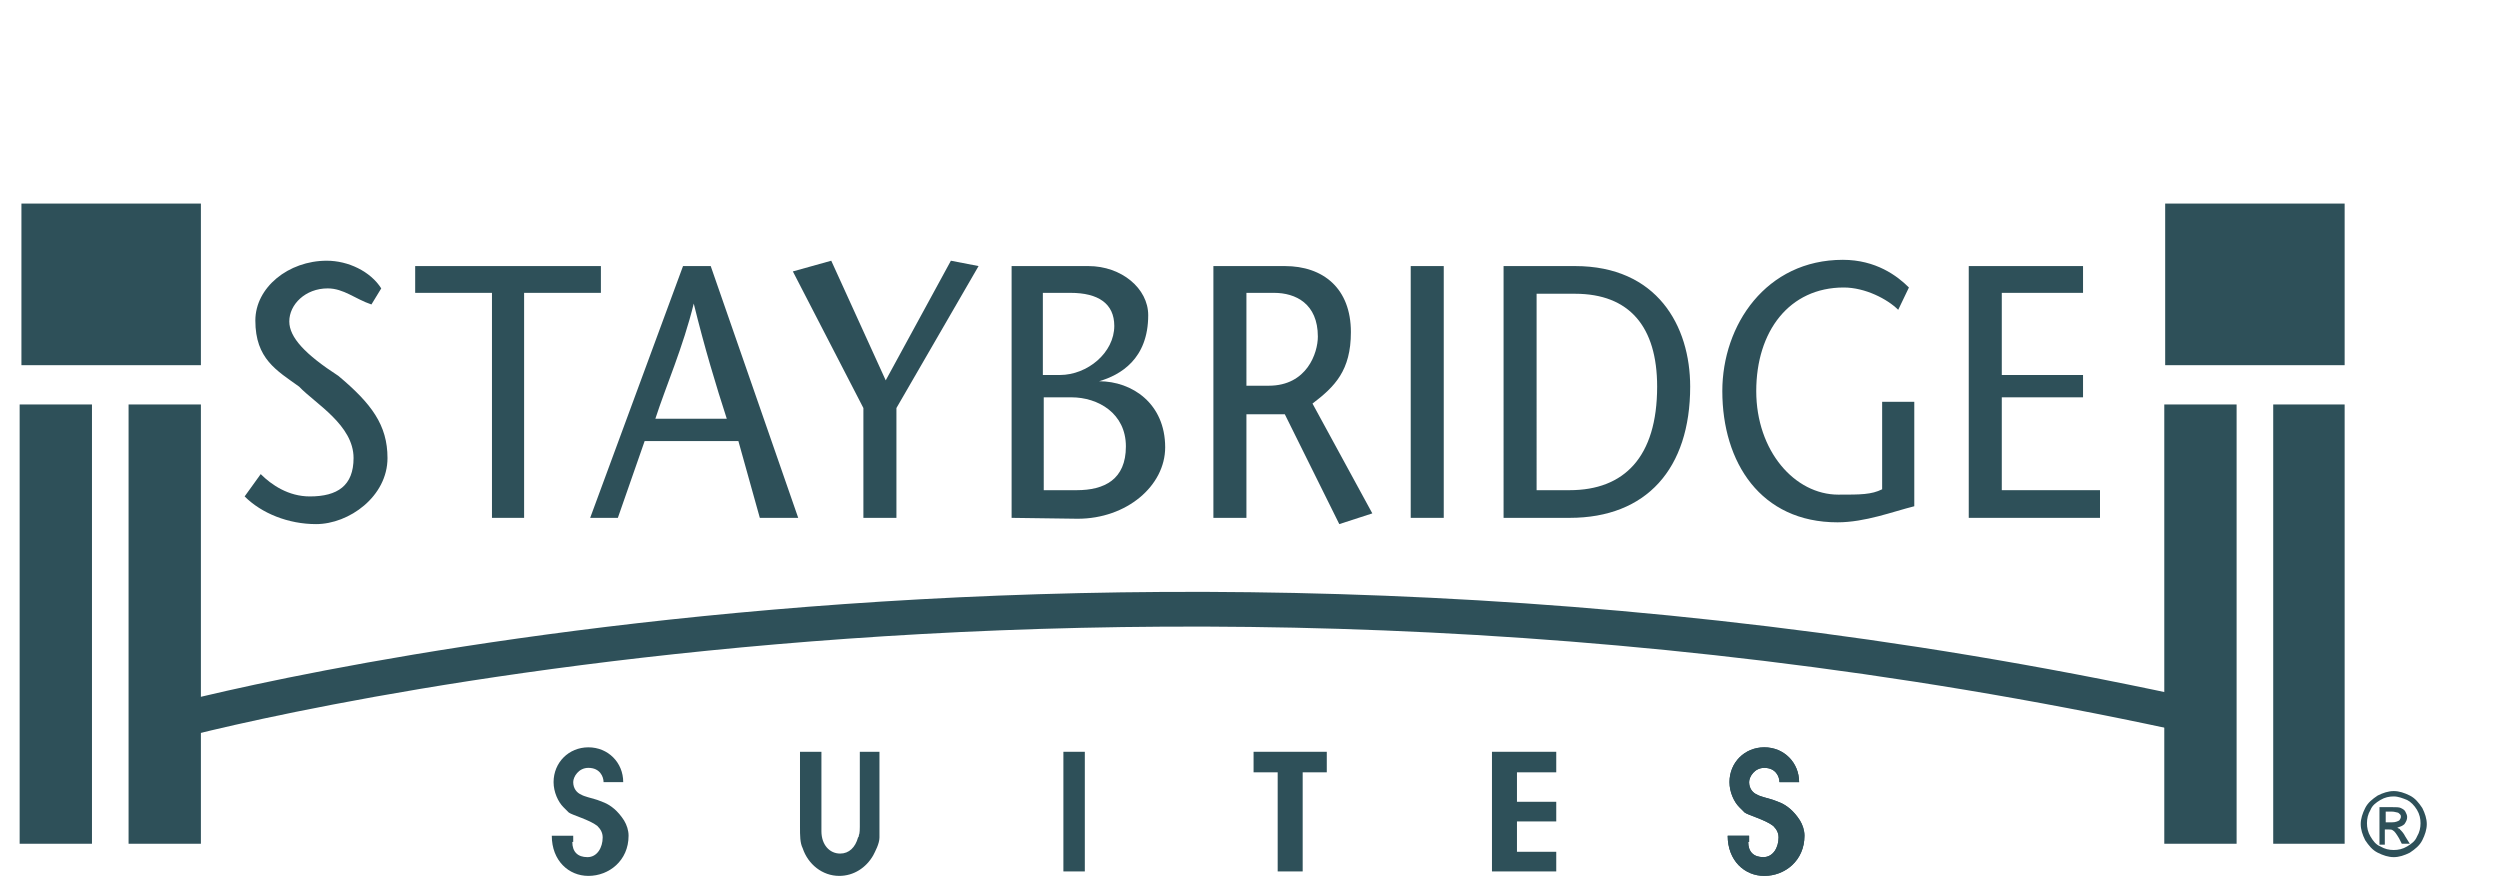
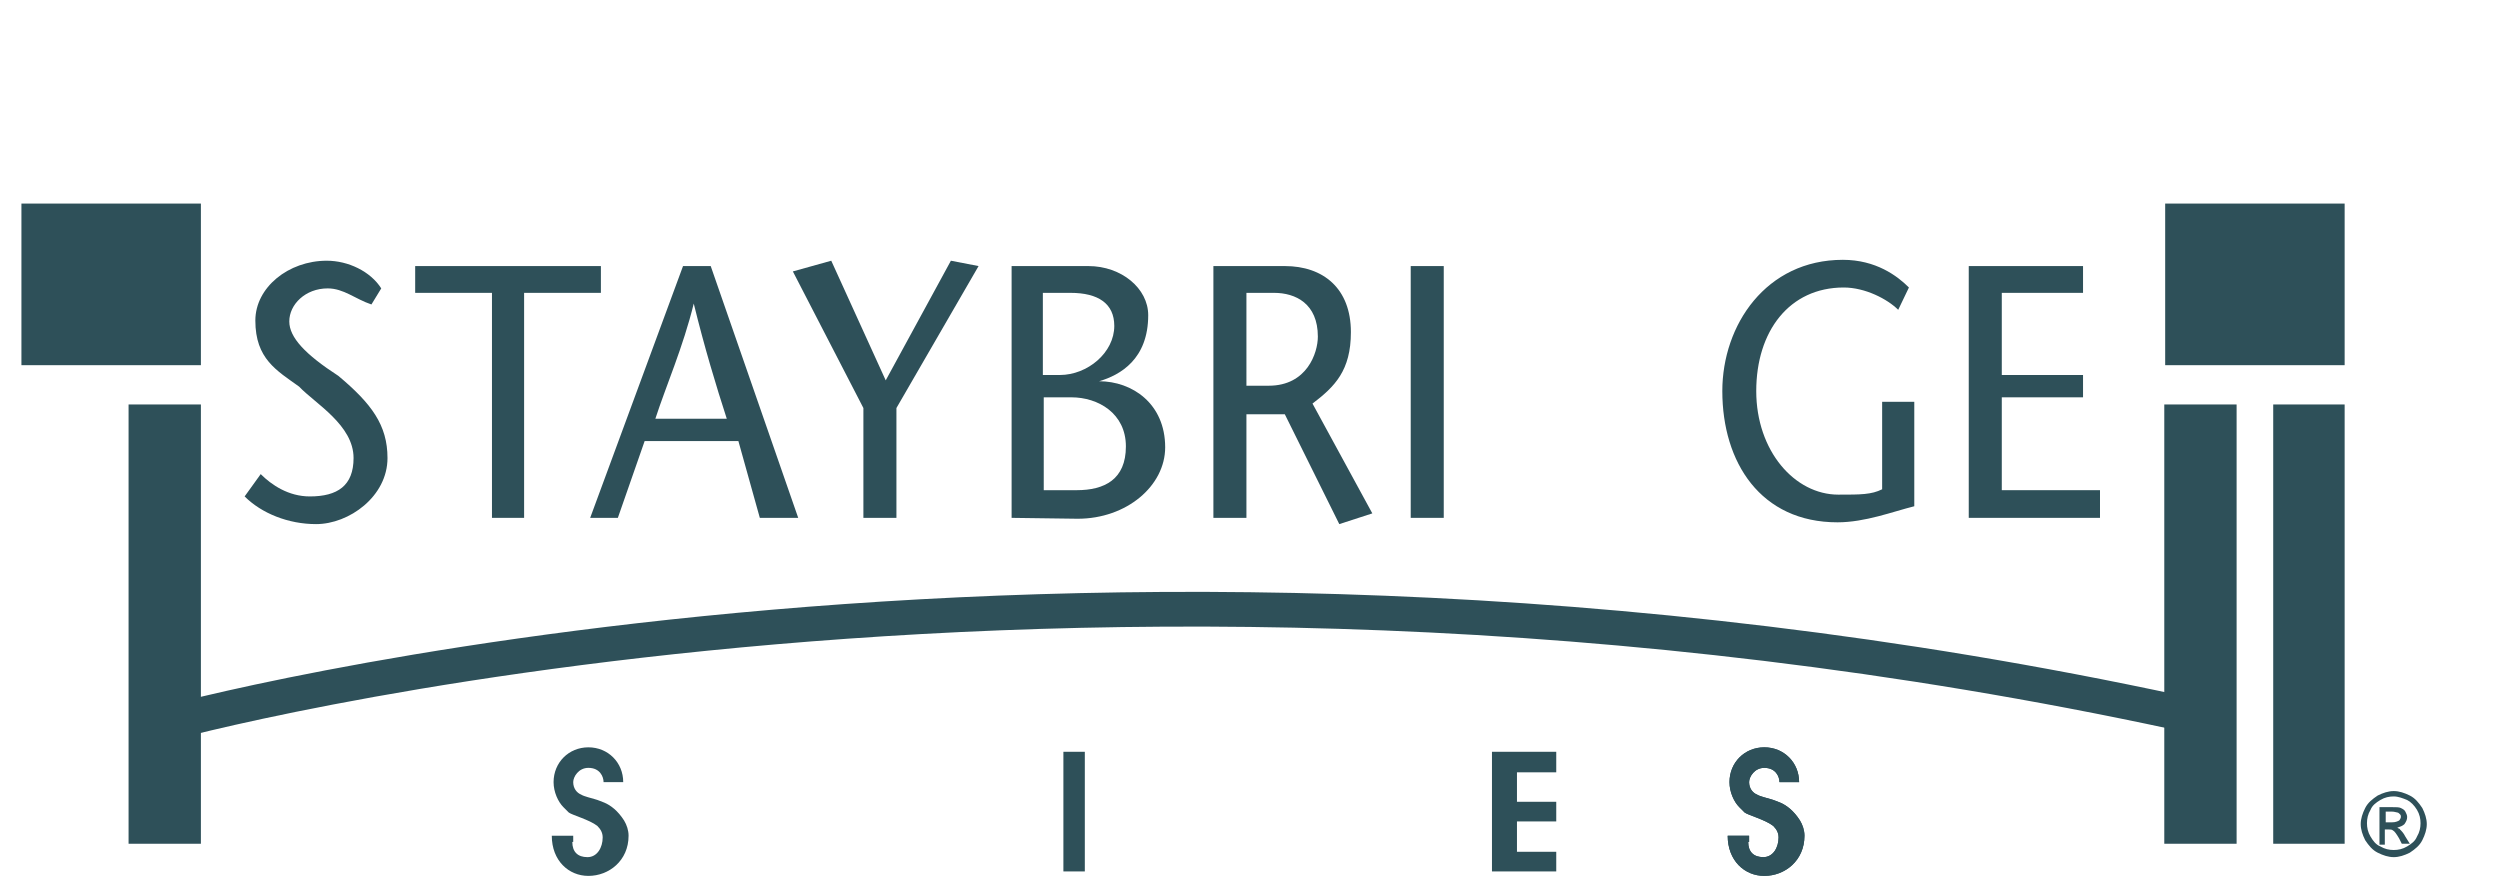
<svg xmlns="http://www.w3.org/2000/svg" version="1.1" id="Layer_1" x="0px" y="0px" width="280px" height="100px" viewBox="0 0 280 100" style="enable-background:new 0 0 280 100;" xml:space="preserve">
  <style type="text/css">
	.st0{fill-rule:evenodd;clip-rule:evenodd;fill:#2E5059;}
	.st1{fill:#2E5059;}
</style>
  <g>
    <g>
      <path class="st0" d="M41.6,34.1c-1.8-0.6-3.1-1.8-4.9-1.8c-2.5,0-4.3,1.8-4.3,3.7c0,1.8,1.8,3.7,5.5,6.1c3.7,3.1,5.5,5.5,5.5,9.2    c0,4.3-4.3,7.4-8,7.4c-3.1,0-6.1-1.2-8-3.1l1.8-2.5c1.2,1.2,3.1,2.5,5.5,2.5c3.1,0,4.9-1.2,4.9-4.3c0-3.7-4.3-6.1-6.1-8    c-2.5-1.8-4.9-3.1-4.9-7.4c0-3.7,3.7-6.7,8-6.7c2.4,0,4.9,1.2,6.1,3.1L41.6,34.1L41.6,34.1z" />
      <polygon class="st0" points="55.1,58 55.1,32.8 46.5,32.8 46.5,29.8 67.3,29.8 67.3,32.8 58.7,32.8 58.7,58 55.1,58   " />
      <path class="st0" d="M79.6,29.8L89.4,58h-4.3l-2.4-8.6H72.2L69.2,58h-3.1l10.4-28.2H79.6L79.6,29.8z M81.4,46.9    c-1.2-3.7-2.5-8-3.7-12.9v0c-1.2,4.9-3.1,9.2-4.3,12.9L81.4,46.9L81.4,46.9z" />
      <polygon class="st0" points="96.7,58 96.7,45.7 88.8,30.4 93.1,29.2 99.2,42.6 106.5,29.2 109.6,29.8 100.4,45.7 100.4,58     96.7,58   " />
      <path class="st0" d="M113.3,58V29.8h8.6c3.7,0,6.7,2.5,6.7,5.5c0,4.9-3.1,6.7-5.5,7.4l0,0c3.7,0,7.4,2.5,7.4,7.4    c0,4.3-4.3,8-9.8,8L113.3,58L113.3,58z M116.9,54.9h3.7c3.1,0,5.5-1.2,5.5-4.9c0-3.7-3.1-5.5-6.1-5.5h-3.1V54.9L116.9,54.9z     M116.9,42h1.8c3.1,0,6.1-2.5,6.1-5.5c0-2.5-1.8-3.7-4.9-3.7h-3.1V42L116.9,42z" />
      <path class="st0" d="M135.9,29.8h8c4.3,0,7.4,2.5,7.4,7.4c0,4.3-1.8,6.1-4.3,8l6.7,12.3l-3.7,1.2l-6.1-12.3h-4.3V58h-3.7V29.8    L135.9,29.8z M139.6,43.2h2.5c4.3,0,5.5-3.7,5.5-5.5c0-3.7-2.5-4.9-4.9-4.9h-3.1V43.2L139.6,43.2z" />
      <polygon class="st0" points="161.7,29.8 161.7,58 158,58 158,29.8 161.7,29.8   " />
-       <path class="st0" d="M176.4,29.8c9.2,0,12.9,6.7,12.9,13.5c0,9.2-4.9,14.7-13.5,14.7l-7.4,0V29.8H176.4L176.4,29.8z M172.1,54.9    h3.7c6.1,0,9.8-3.7,9.8-11.6c0-6.7-3.1-10.4-9.2-10.4h-4.3V54.9L172.1,54.9z" />
      <path class="st0" d="M214.4,45.1v11.6c-2.4,0.6-5.5,1.8-8.6,1.8c-8.6,0-12.9-6.7-12.9-14.7c0-7.4,4.9-14.7,13.5-14.7    c3.7,0,6.1,1.8,7.4,3.1l-1.2,2.5c-1.2-1.2-3.7-2.5-6.1-2.5c-6.1,0-9.8,4.9-9.8,11.6s4.3,11.6,9.2,11.6c2.5,0,3.7,0,4.9-0.6v-9.8    H214.4L214.4,45.1z" />
      <polygon class="st0" points="233.3,32.8 224.2,32.8 224.2,42 233.3,42 233.3,44.5 224.2,44.5 224.2,54.9 235.2,54.9 235.2,58     220.5,58 220.5,29.8 233.3,29.8 233.3,32.8   " />
      <path class="st0" d="M64.1,94.3c0,1.1,0.6,1.7,1.7,1.7c1.1,0,1.7-1.1,1.7-2.2c0-0.5-0.2-0.9-0.6-1.3c-0.9-0.7-2.8-1.2-3.2-1.5    c-0.2-0.2-0.4-0.4-0.6-0.6c-0.6-0.6-1.1-1.7-1.1-2.8c0-2.2,1.7-3.9,3.9-3.9c2.2,0,3.9,1.7,3.9,3.9h-2.2c0-0.6-0.4-1.6-1.7-1.6    c-1.1,0-1.7,1-1.7,1.6c0,0.7,0.4,1.2,0.9,1.4c0.3,0.2,1.2,0.4,1.5,0.5c0.4,0.1,0.8,0.3,1.1,0.4c0.7,0.3,1.5,0.9,2.2,2    c0.3,0.5,0.5,1.1,0.5,1.7c0,2.8-2.2,4.5-4.5,4.5c-2.2,0-4.1-1.7-4.1-4.5h2.4V94.3z" />
      <polygon class="st0" points="121.5,84.2 121.5,97.6 119.1,97.6 119.1,84.2 121.5,84.2   " />
-       <polygon class="st0" points="143.1,86.5 140.4,86.5 140.4,84.2 148.6,84.2 148.6,86.5 145.9,86.5 145.9,97.6 143.1,97.6     143.1,86.5   " />
      <polygon class="st0" points="167.1,84.2 174.3,84.2 174.3,86.5 169.9,86.5 169.9,89.8 174.3,89.8 174.3,92 169.9,92 169.9,95.4     174.3,95.4 174.3,97.6 167.1,97.6 167.1,84.2   " />
      <polygon class="st0" points="14.4,45.3 22.5,45.3 22.5,94.5 14.4,94.5 14.4,45.3   " />
-       <polygon class="st0" points="2.2,45.3 10.3,45.3 10.3,94.5 2.2,94.5 2.2,45.3   " />
      <polygon class="st0" points="2.4,40.9 22.5,40.9 22.5,22.8 2.4,22.8 2.4,40.9   " />
      <polygon class="st0" points="254.6,45.3 262.6,45.3 262.6,94.5 254.6,94.5 254.6,45.3   " />
      <polygon class="st0" points="242.4,45.3 250.5,45.3 250.5,94.5 242.4,94.5 242.4,45.3   " />
      <polygon class="st0" points="242.5,40.9 262.6,40.9 262.6,22.8 242.5,22.8 242.5,40.9   " />
      <path class="st1" d="M268.1,88.6c0.6,0,1.2,0.2,1.8,0.5c0.6,0.3,1,0.8,1.4,1.4c0.3,0.6,0.5,1.2,0.5,1.8c0,0.6-0.2,1.2-0.5,1.8    c-0.3,0.6-0.8,1-1.4,1.4c-0.6,0.3-1.2,0.5-1.8,0.5c-0.6,0-1.2-0.2-1.8-0.5c-0.6-0.3-1-0.8-1.4-1.4c-0.3-0.6-0.5-1.2-0.5-1.8    c0-0.6,0.2-1.2,0.5-1.8c0.3-0.6,0.8-1,1.4-1.4C266.9,88.8,267.5,88.6,268.1,88.6L268.1,88.6z M268.1,89.2c-0.5,0-1,0.1-1.5,0.4    c-0.5,0.3-0.9,0.6-1.1,1.1c-0.3,0.5-0.4,1-0.4,1.5c0,0.5,0.1,1,0.4,1.5c0.3,0.5,0.6,0.9,1.1,1.1c0.5,0.3,1,0.4,1.5,0.4    c0.5,0,1-0.1,1.5-0.4c0.5-0.3,0.9-0.6,1.1-1.1c0.3-0.5,0.4-1,0.4-1.5c0-0.5-0.1-1-0.4-1.5c-0.3-0.5-0.7-0.9-1.1-1.1    C269.1,89.4,268.6,89.2,268.1,89.2L268.1,89.2z M266.5,94.3v-3.9h1.4c0.5,0,0.8,0,1,0.1c0.2,0.1,0.4,0.2,0.5,0.4    c0.1,0.2,0.2,0.4,0.2,0.6c0,0.3-0.1,0.5-0.3,0.8c-0.2,0.2-0.5,0.3-0.8,0.4c0.1,0.1,0.3,0.1,0.3,0.2c0.2,0.2,0.4,0.4,0.6,0.8    l0.5,0.8H269l-0.3-0.6c-0.3-0.5-0.5-0.8-0.7-0.9c-0.1-0.1-0.3-0.1-0.5-0.1h-0.4v1.7H266.5L266.5,94.3z M267.1,92.1h0.8    c0.4,0,0.6-0.1,0.8-0.2c0.1-0.1,0.2-0.3,0.2-0.4c0-0.1,0-0.2-0.1-0.3c-0.1-0.1-0.2-0.2-0.3-0.2c-0.1,0-0.3-0.1-0.6-0.1h-0.7V92.1    L267.1,92.1z" />
      <path class="st1" d="M17.9,79.2c0.3-0.1,105.2-29,232.2,0l-0.9,3.8c-126-28.8-230-0.1-230.3,0L17.9,79.2L17.9,79.2z" />
      <path class="st0" d="M195.8,94.3c0,1.1,0.6,1.7,1.7,1.7c1.1,0,1.7-1.1,1.7-2.2c0-0.5-0.2-0.9-0.6-1.3c-0.9-0.7-2.8-1.2-3.2-1.5    c-0.2-0.2-0.4-0.4-0.6-0.6c-0.6-0.6-1.1-1.7-1.1-2.8c0-2.2,1.7-3.9,3.9-3.9c2.2,0,3.9,1.7,3.9,3.9h-2.2c0-0.6-0.4-1.6-1.7-1.6    c-1.1,0-1.7,1-1.7,1.6c0,0.7,0.4,1.2,0.9,1.4c0.3,0.2,1.2,0.4,1.5,0.5c0.4,0.1,0.8,0.3,1.1,0.4c0.7,0.3,1.5,0.9,2.2,2    c0.3,0.5,0.5,1.1,0.5,1.7c0,2.8-2.2,4.5-4.5,4.5c-2.2,0-4.1-1.7-4.1-4.5h2.4V94.3z" />
      <path class="st0" d="M195.8,94.3c0,1.1,0.6,1.7,1.7,1.7c1.1,0,1.7-1.1,1.7-2.2c0-0.5-0.2-0.9-0.6-1.3c-0.9-0.7-2.8-1.2-3.2-1.5    c-0.2-0.2-0.4-0.4-0.6-0.6c-0.6-0.6-1.1-1.7-1.1-2.8c0-2.2,1.7-3.9,3.9-3.9c2.2,0,3.9,1.7,3.9,3.9h-2.2c0-0.6-0.4-1.6-1.7-1.6    c-1.1,0-1.7,1-1.7,1.6c0,0.7,0.4,1.2,0.9,1.4c0.3,0.2,1.2,0.4,1.5,0.5c0.4,0.1,0.8,0.3,1.1,0.4c0.7,0.3,1.5,0.9,2.2,2    c0.3,0.5,0.5,1.1,0.5,1.7c0,2.8-2.2,4.5-4.5,4.5c-2.2,0-4.1-1.7-4.1-4.5h2.4V94.3z" />
    </g>
-     <path class="st0" d="M98.6,84.2h-2.3v8.4c0,0.1,0,0.8-0.1,0.9c0,0.1,0,0.2-0.1,0.3c-0.3,1.1-1,1.8-2,1.8c-1.2,0-2.1-1-2.1-2.5   c0-0.1,0-0.4,0-0.5v-8.4h-2.4v8.4c0,1,0,1.8,0.3,2.4c0.6,1.8,2.2,3.1,4.1,3.1c1.6,0,3-0.9,3.8-2.3c0.2-0.4,0.7-1.3,0.7-2   c0-0.3,0-0.7,0-1.2V84.2z" />
  </g>
</svg>